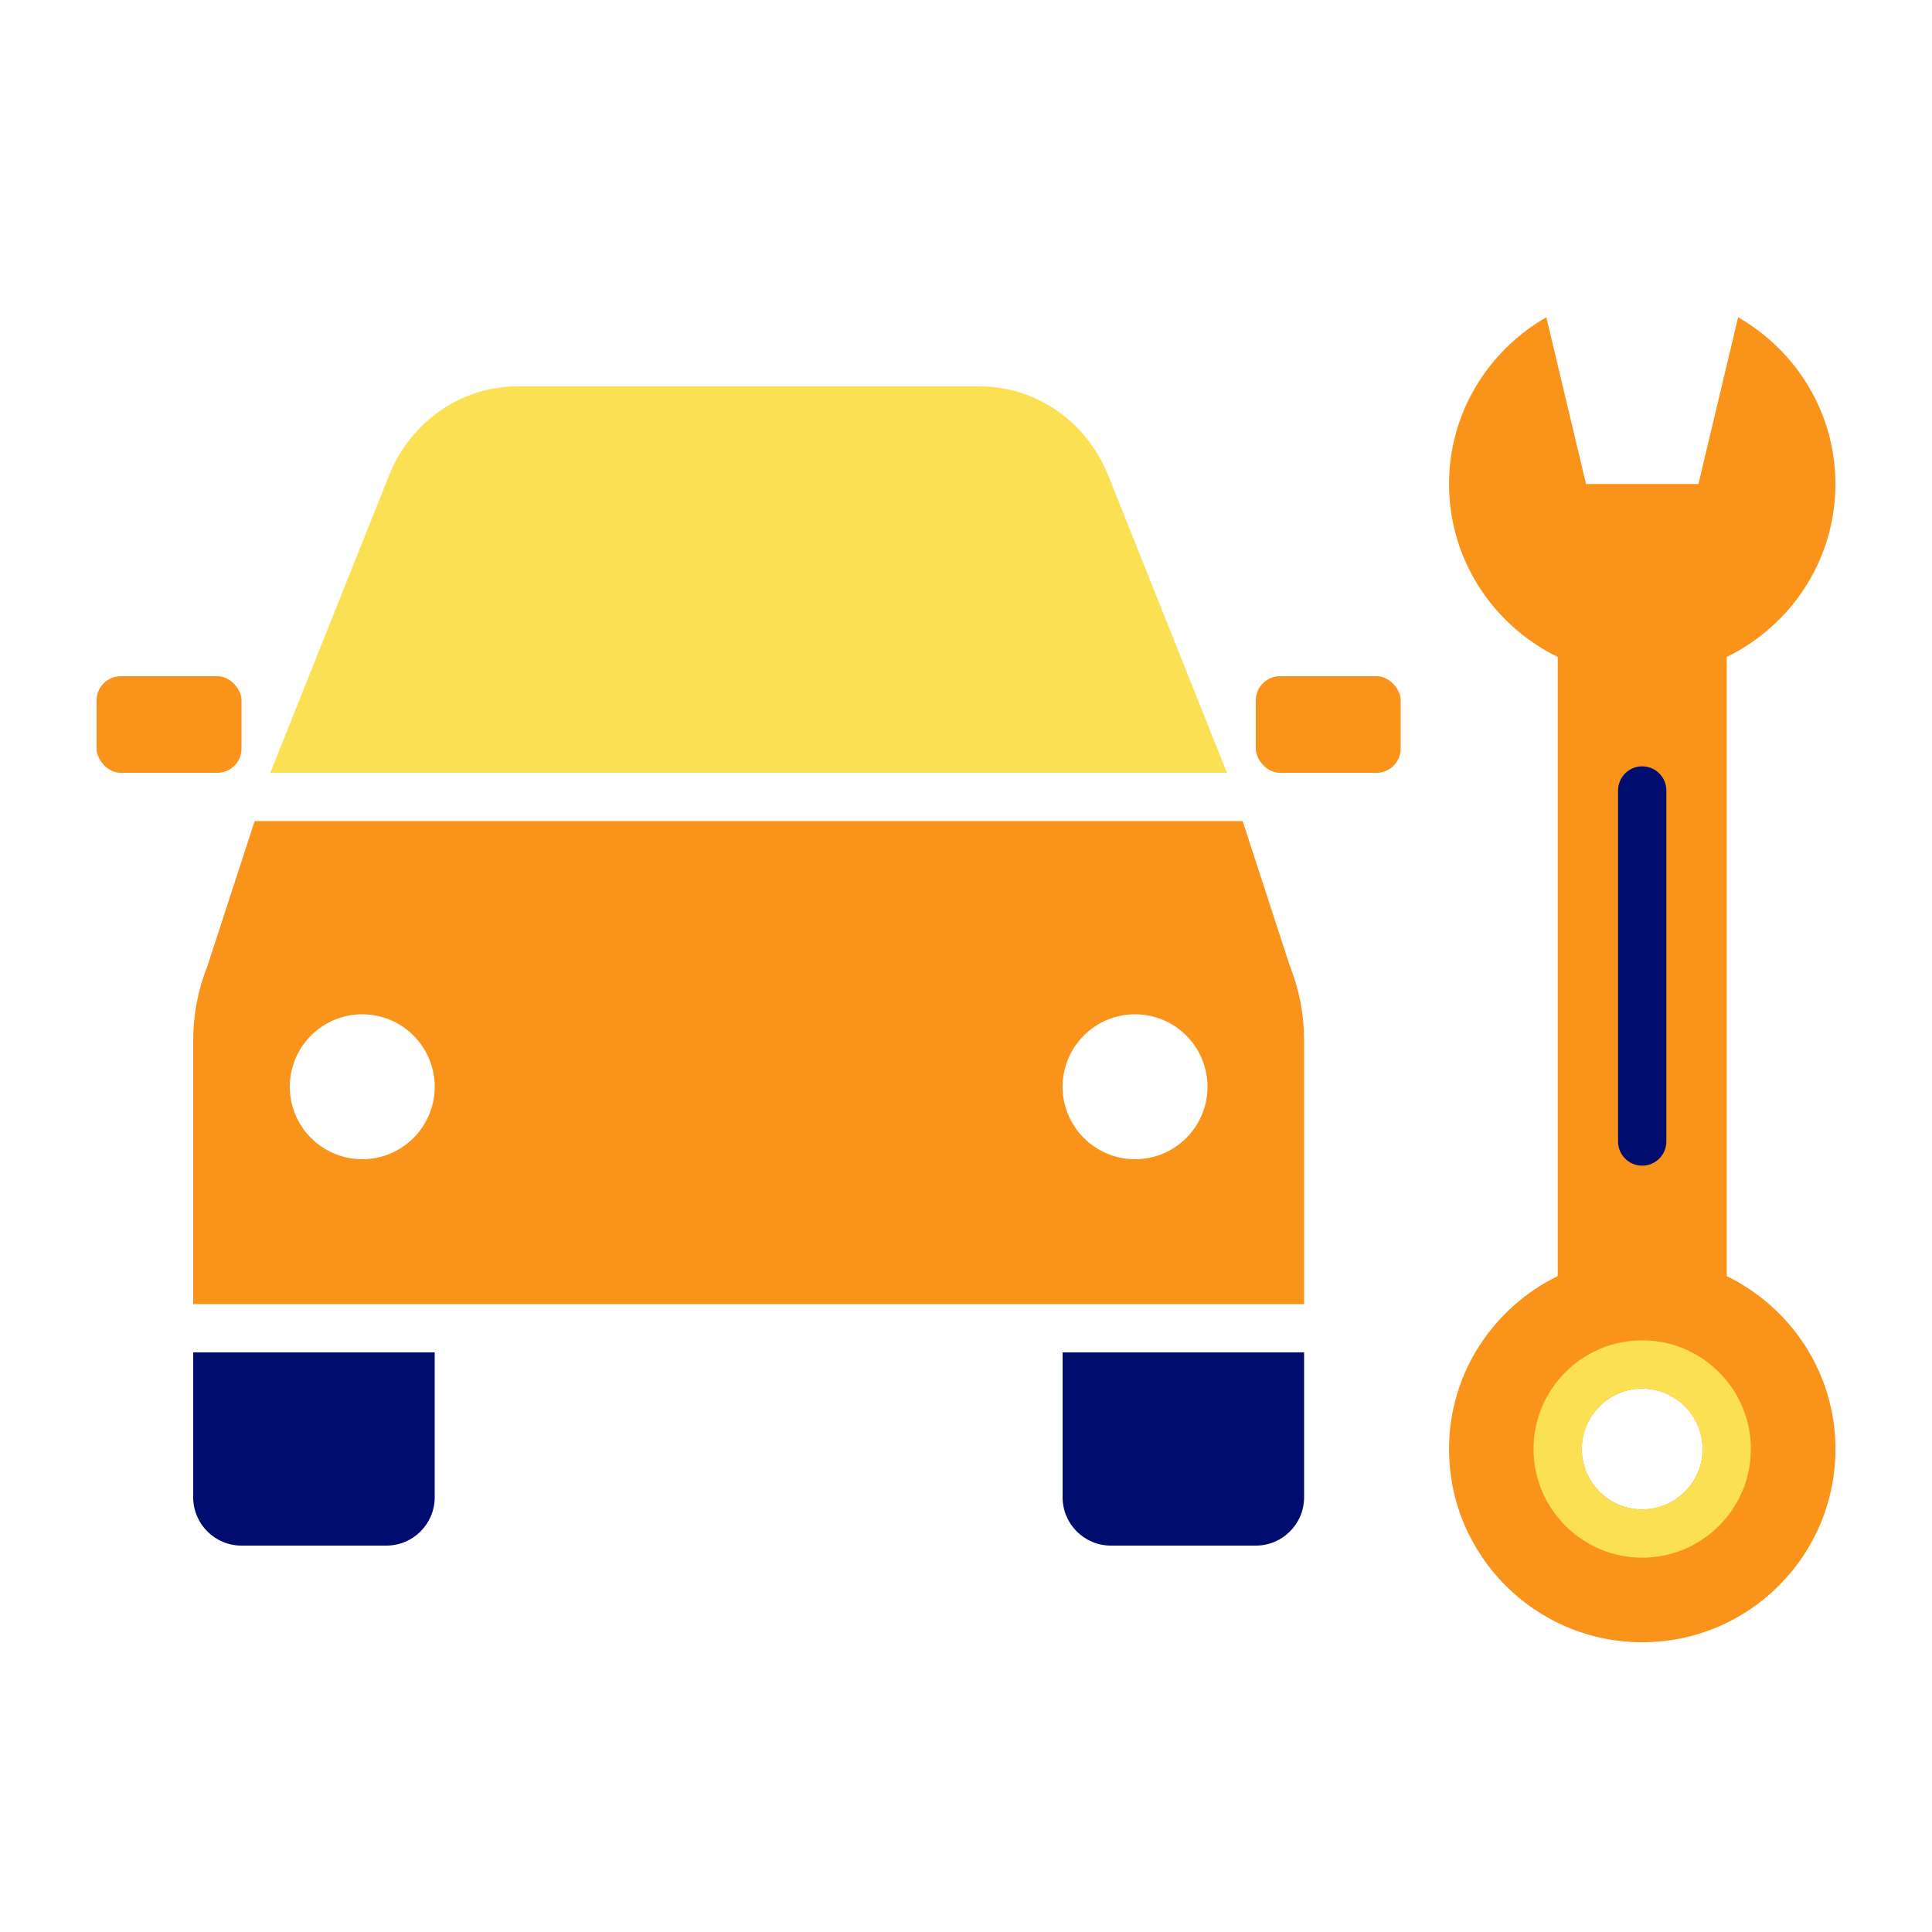
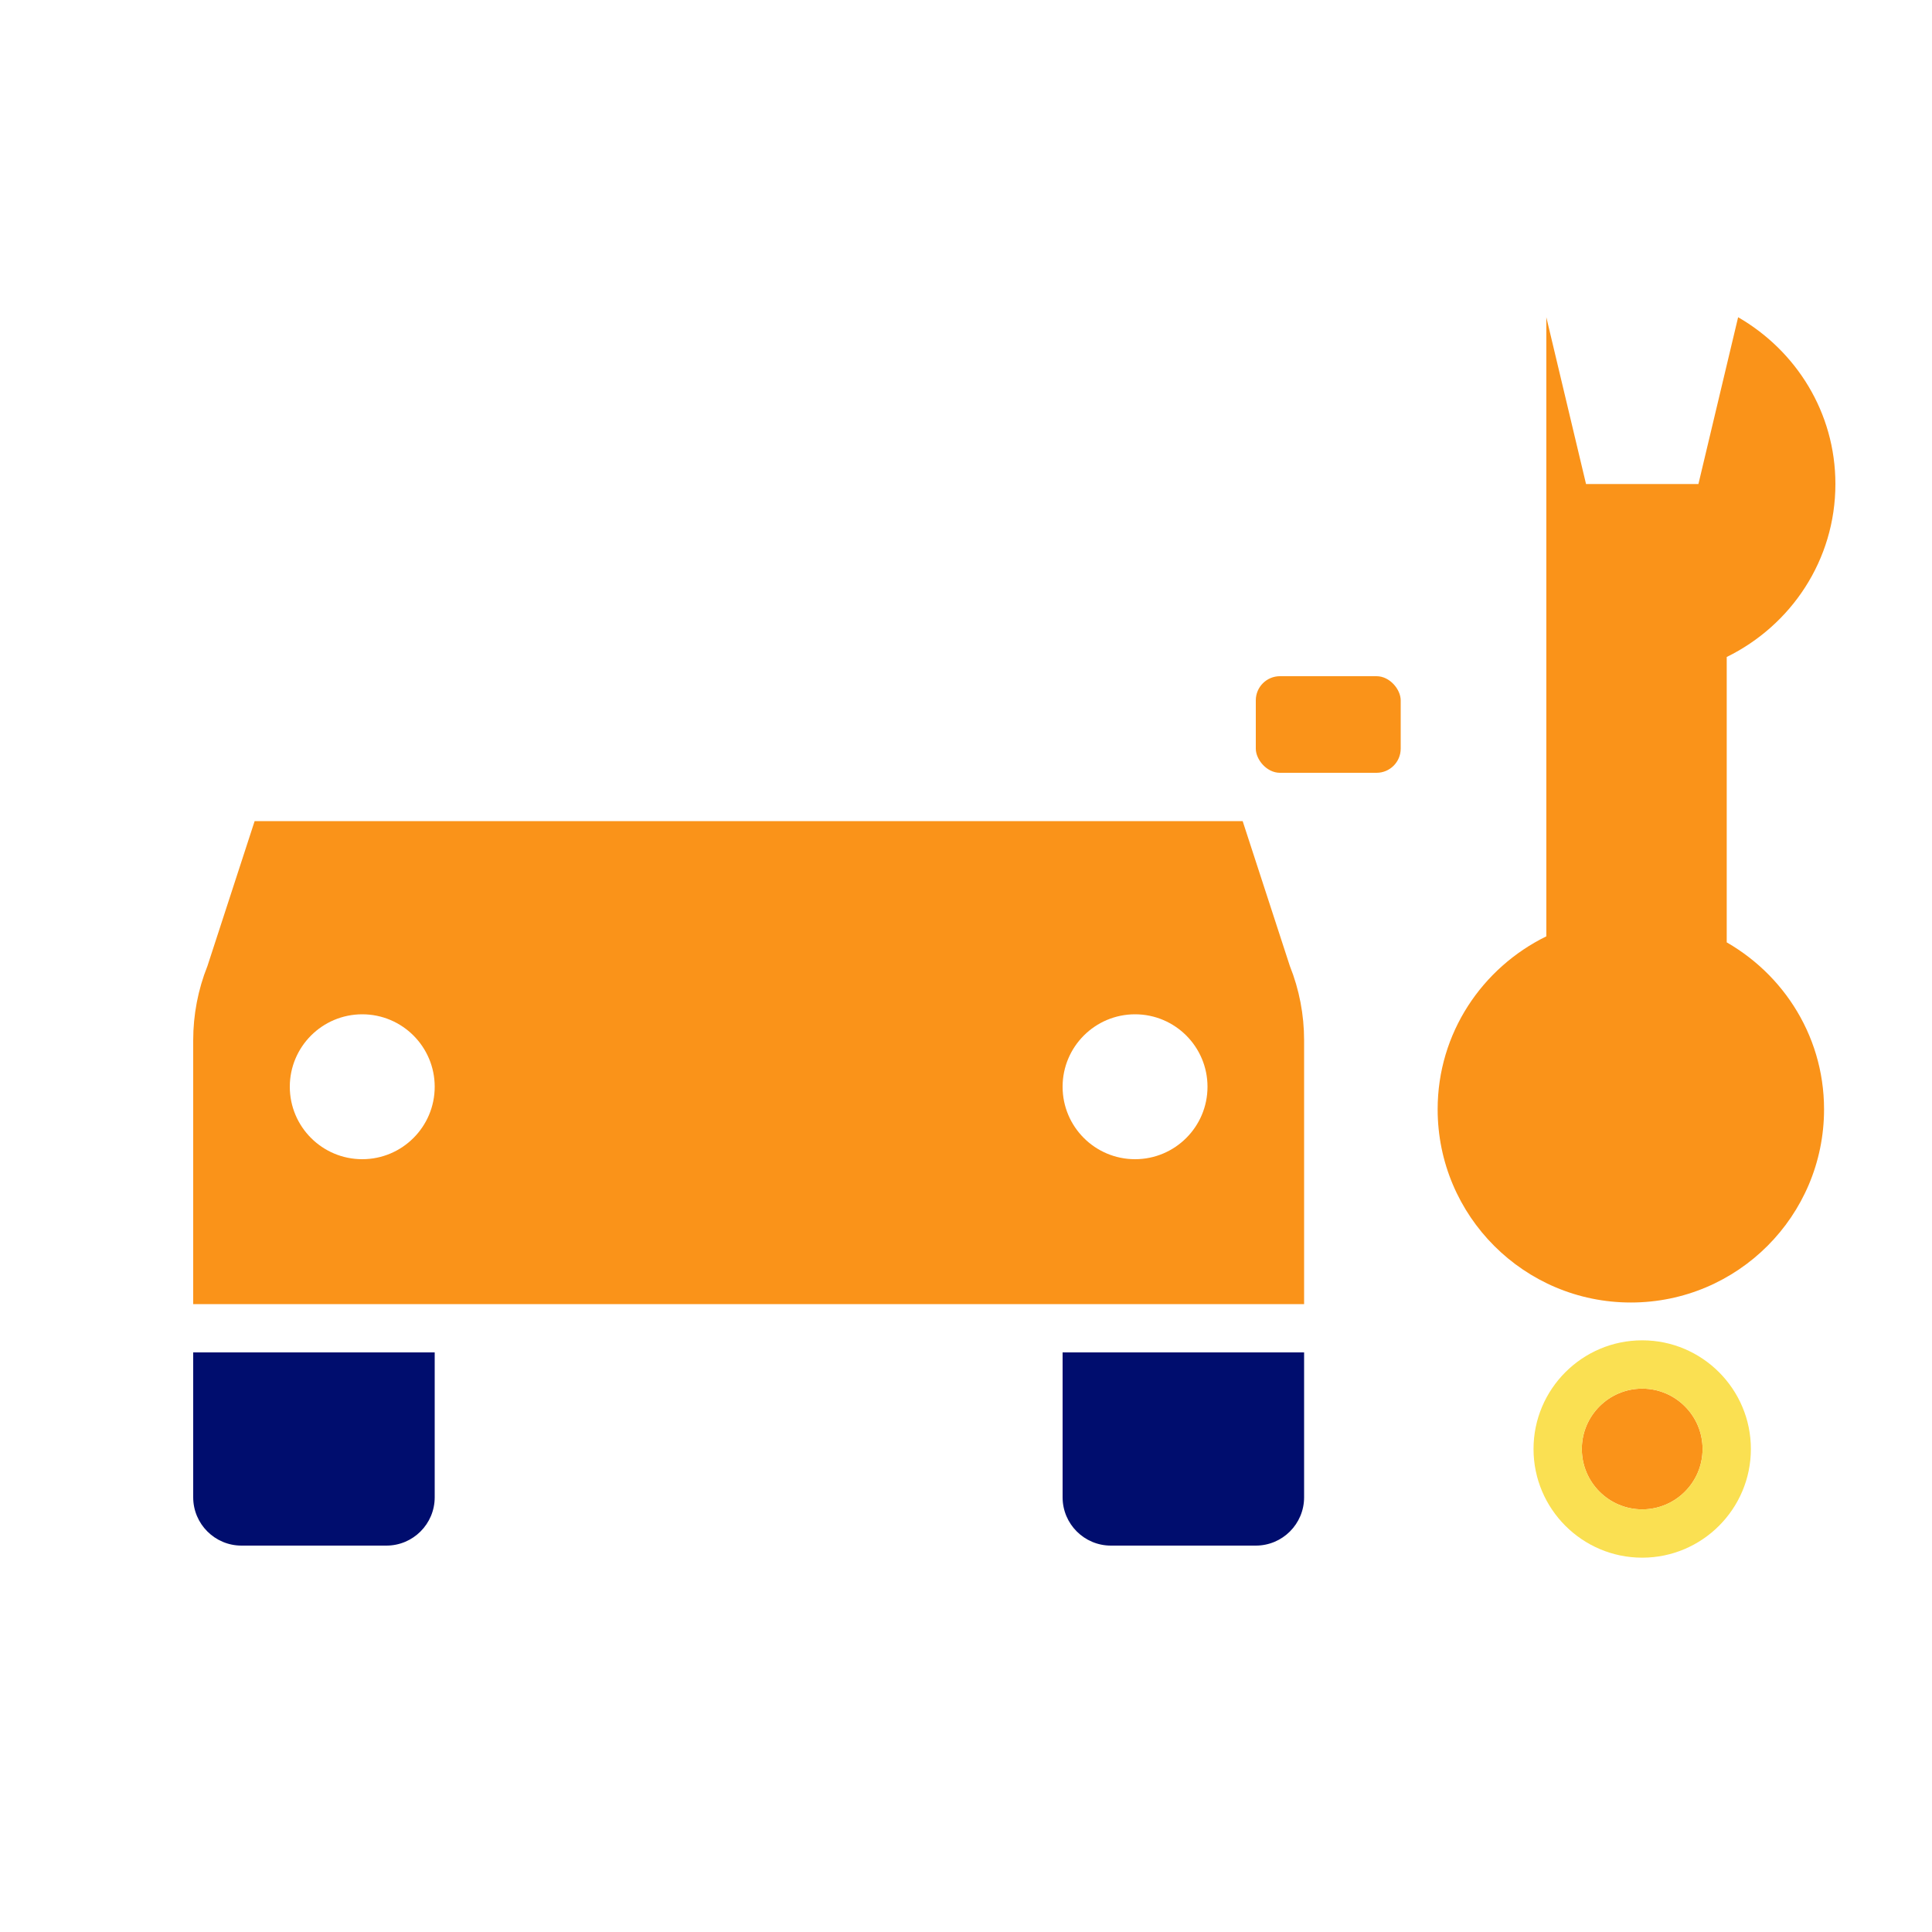
<svg xmlns="http://www.w3.org/2000/svg" viewBox="0 0 40 40">
  <defs>
    <style>.cls-1{fill:none;}.cls-2{fill:#fa9319;}.cls-3{fill:#000d6e;}.cls-4{fill:#fae052;}</style>
  </defs>
  <g id="Solid">
-     <rect class="cls-1" width="40" height="40" />
-   </g>
+     </g>
  <g id="Icon_Tangerine">
-     <path class="cls-2" d="M35.75,26.419V13.602c1.328-.651,2.25-2.002,2.25-3.581,0-1.483-.816-2.762-2.014-3.453l-.822,3.453h-2.327l-.822-3.453c-1.198,.691-2.014,1.97-2.014,3.453,0,1.578,.922,2.93,2.25,3.581v12.818c-1.328,.651-2.25,2.003-2.25,3.581,0,2.209,1.791,4,4,4s4-1.791,4-4c0-1.578-.922-2.93-2.25-3.581Zm-1.75,4.831c-.689,0-1.25-.561-1.25-1.25s.561-1.25,1.25-1.25,1.25,.561,1.25,1.25-.561,1.25-1.25,1.25Z" />
+     <path class="cls-2" d="M35.75,26.419V13.602c1.328-.651,2.25-2.002,2.25-3.581,0-1.483-.816-2.762-2.014-3.453l-.822,3.453h-2.327l-.822-3.453v12.818c-1.328,.651-2.25,2.003-2.25,3.581,0,2.209,1.791,4,4,4s4-1.791,4-4c0-1.578-.922-2.93-2.25-3.581Zm-1.75,4.831c-.689,0-1.25-.561-1.25-1.25s.561-1.25,1.25-1.25,1.25,.561,1.25,1.25-.561,1.25-1.25,1.25Z" />
    <g>
      <path class="cls-2" d="M25.728,17H5.272l-.977,3c-.195,.487-.295,1.01-.295,1.538v5.462H27v-5.462c0-.528-.1-1.051-.295-1.538l-.977-3ZM7.5,24c-.828,0-1.5-.672-1.5-1.5s.672-1.5,1.5-1.5,1.5,.672,1.5,1.5-.672,1.5-1.5,1.5Zm16,0c-.828,0-1.5-.672-1.5-1.5s.672-1.5,1.5-1.5,1.5,.672,1.5,1.5-.672,1.5-1.5,1.5Z" />
      <path class="cls-3" d="M22,31c0,.552,.448,1,1,1h3c.552,0,1-.448,1-1v-3h-5v3Z" />
      <path class="cls-3" d="M4,31c0,.552,.448,1,1,1h3c.552,0,1-.448,1-1v-3H4v3Z" />
      <rect class="cls-2" x="26" y="14" width="3" height="2" rx=".5" ry=".5" />
-       <rect class="cls-2" x="2" y="14" width="3" height="2" rx=".5" ry=".5" />
-       <path class="cls-4" d="M22.945,9.846c-.446-1.118-1.493-1.846-2.654-1.846H10.708c-1.161,0-2.207,.728-2.654,1.846l-2.457,6.154H25.403l-2.457-6.154Z" />
    </g>
-     <path class="cls-3" d="M34,24.134c-.276,0-.5-.224-.5-.5v-7.268c0-.276,.224-.5,.5-.5s.5,.224,.5,.5v7.268c0,.276-.224,.5-.5,.5Z" />
    <path class="cls-4" d="M34,27.75c-1.241,0-2.25,1.01-2.25,2.25s1.009,2.25,2.25,2.25,2.25-1.01,2.25-2.25-1.009-2.25-2.25-2.25Zm0,3.5c-.689,0-1.25-.561-1.25-1.25s.561-1.25,1.25-1.25,1.25,.561,1.25,1.25-.561,1.25-1.25,1.25Z" />
  </g>
</svg>